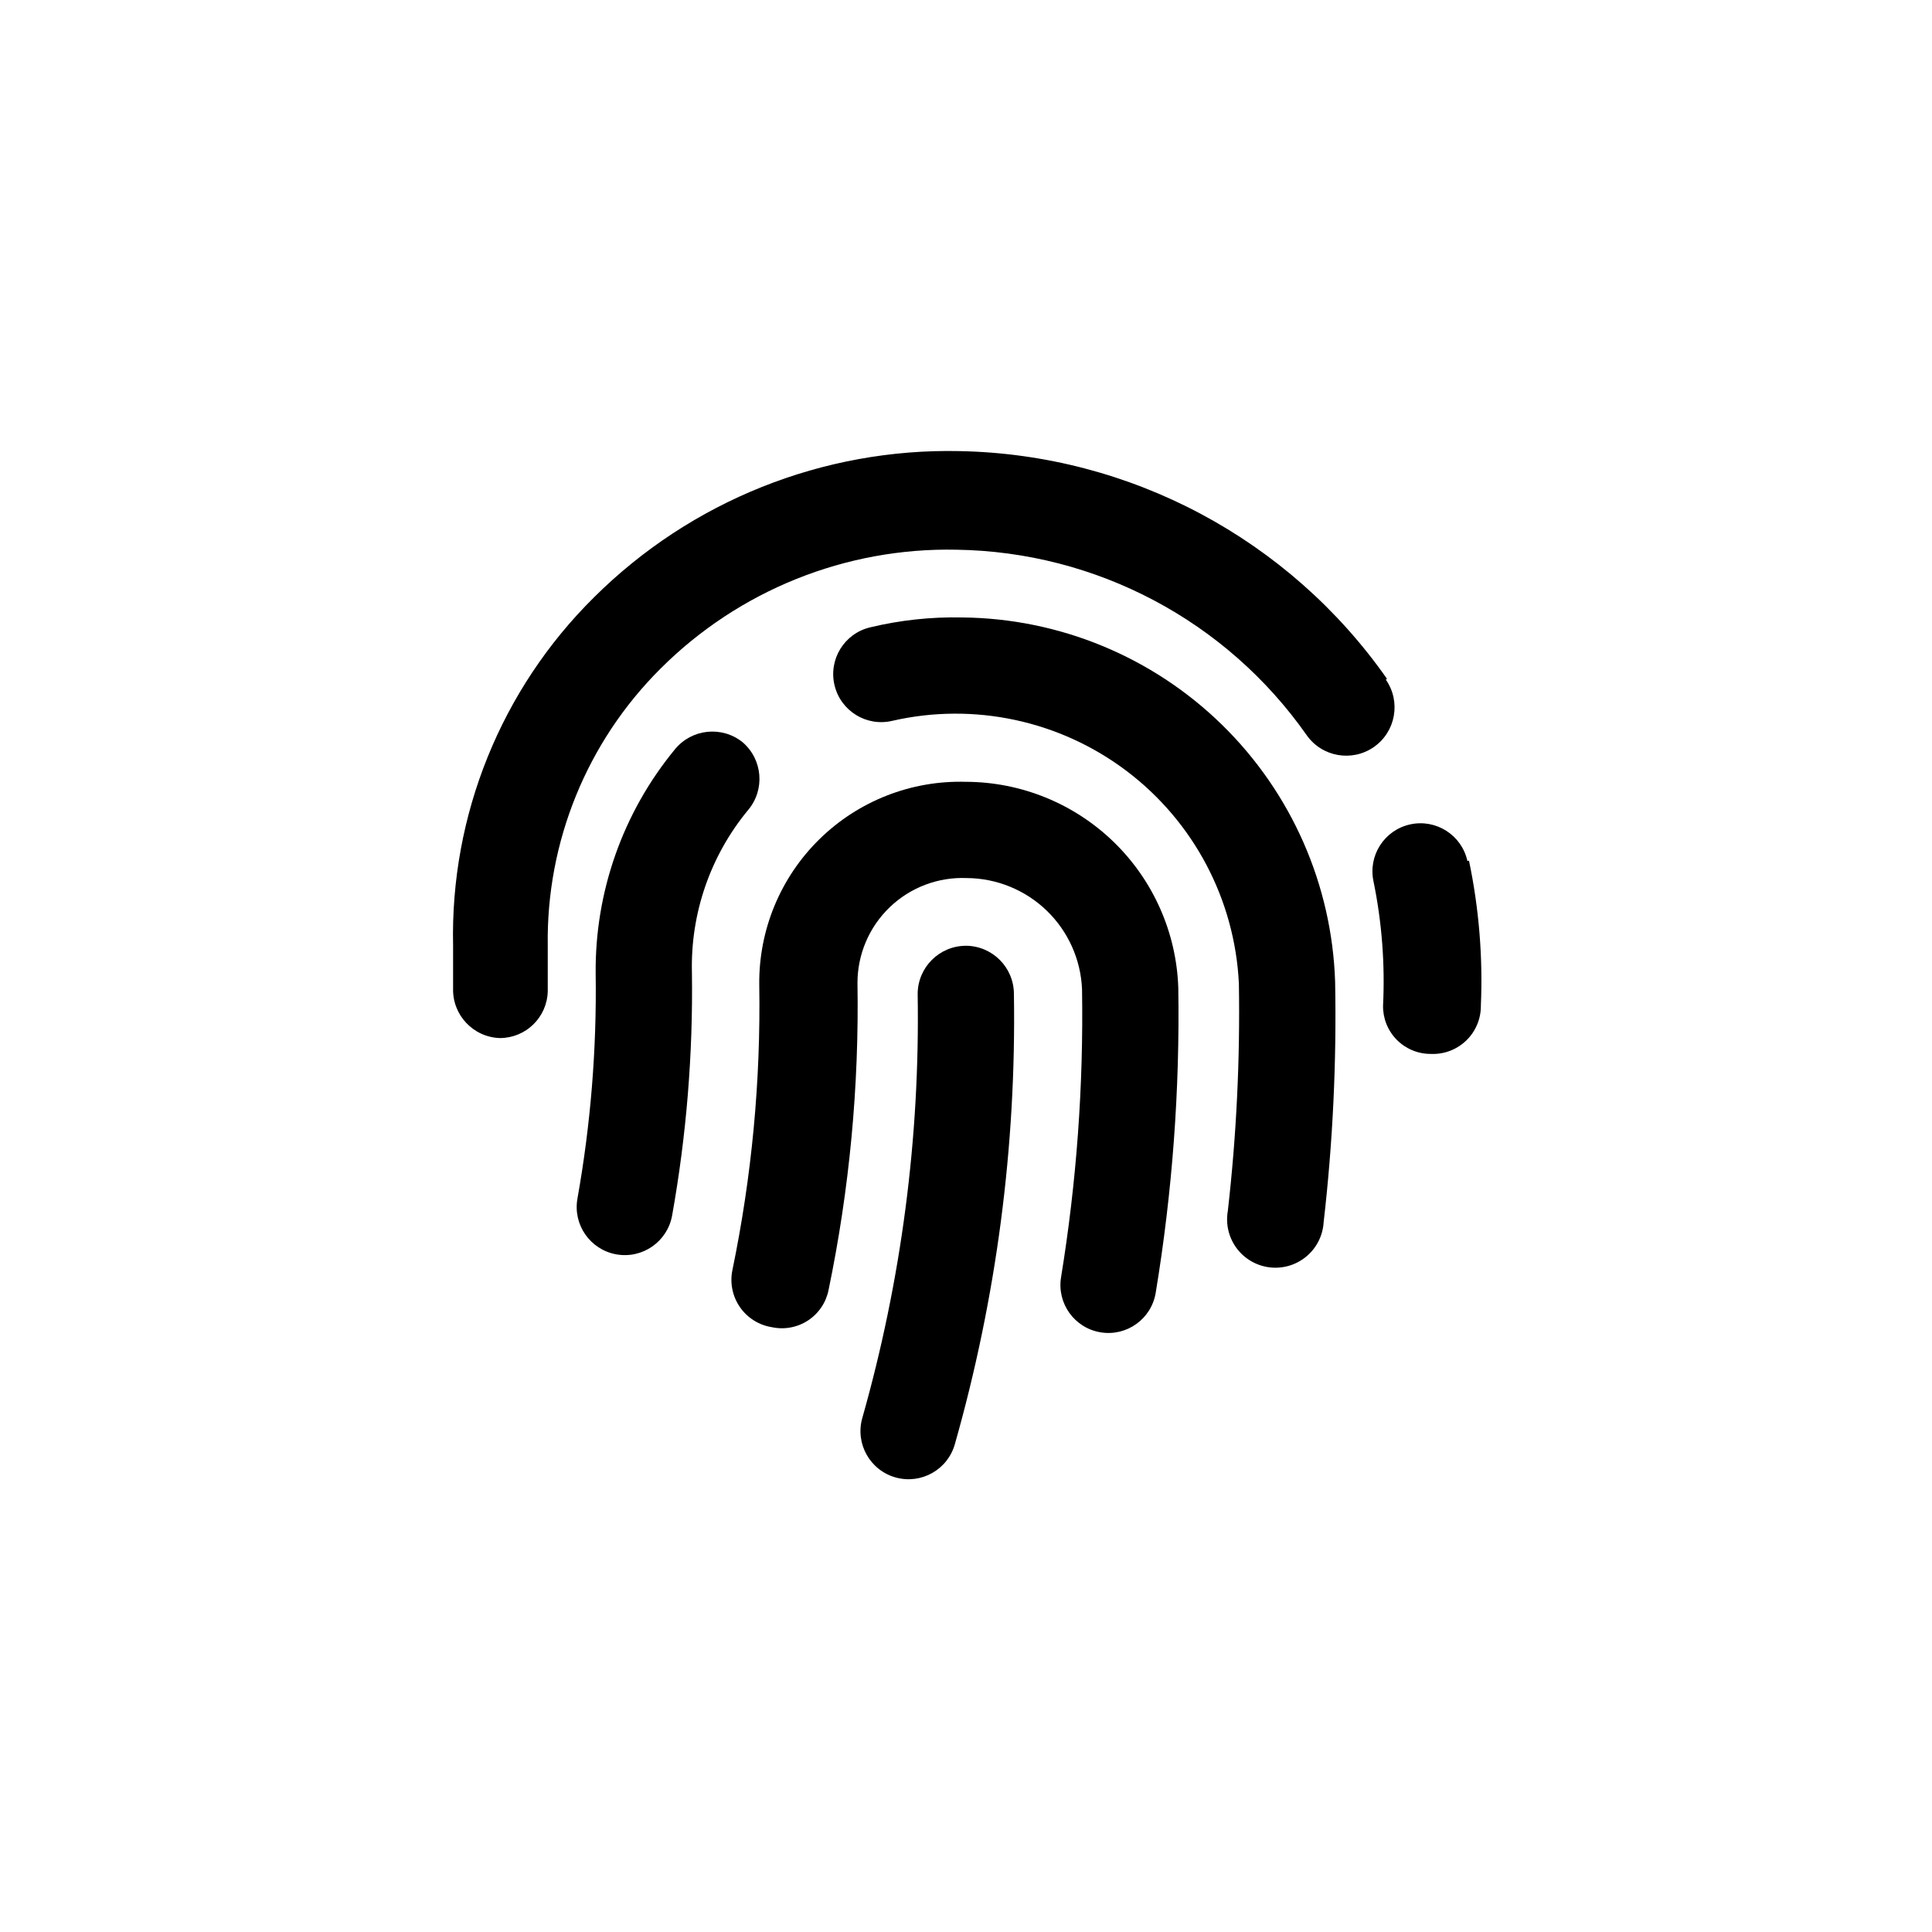
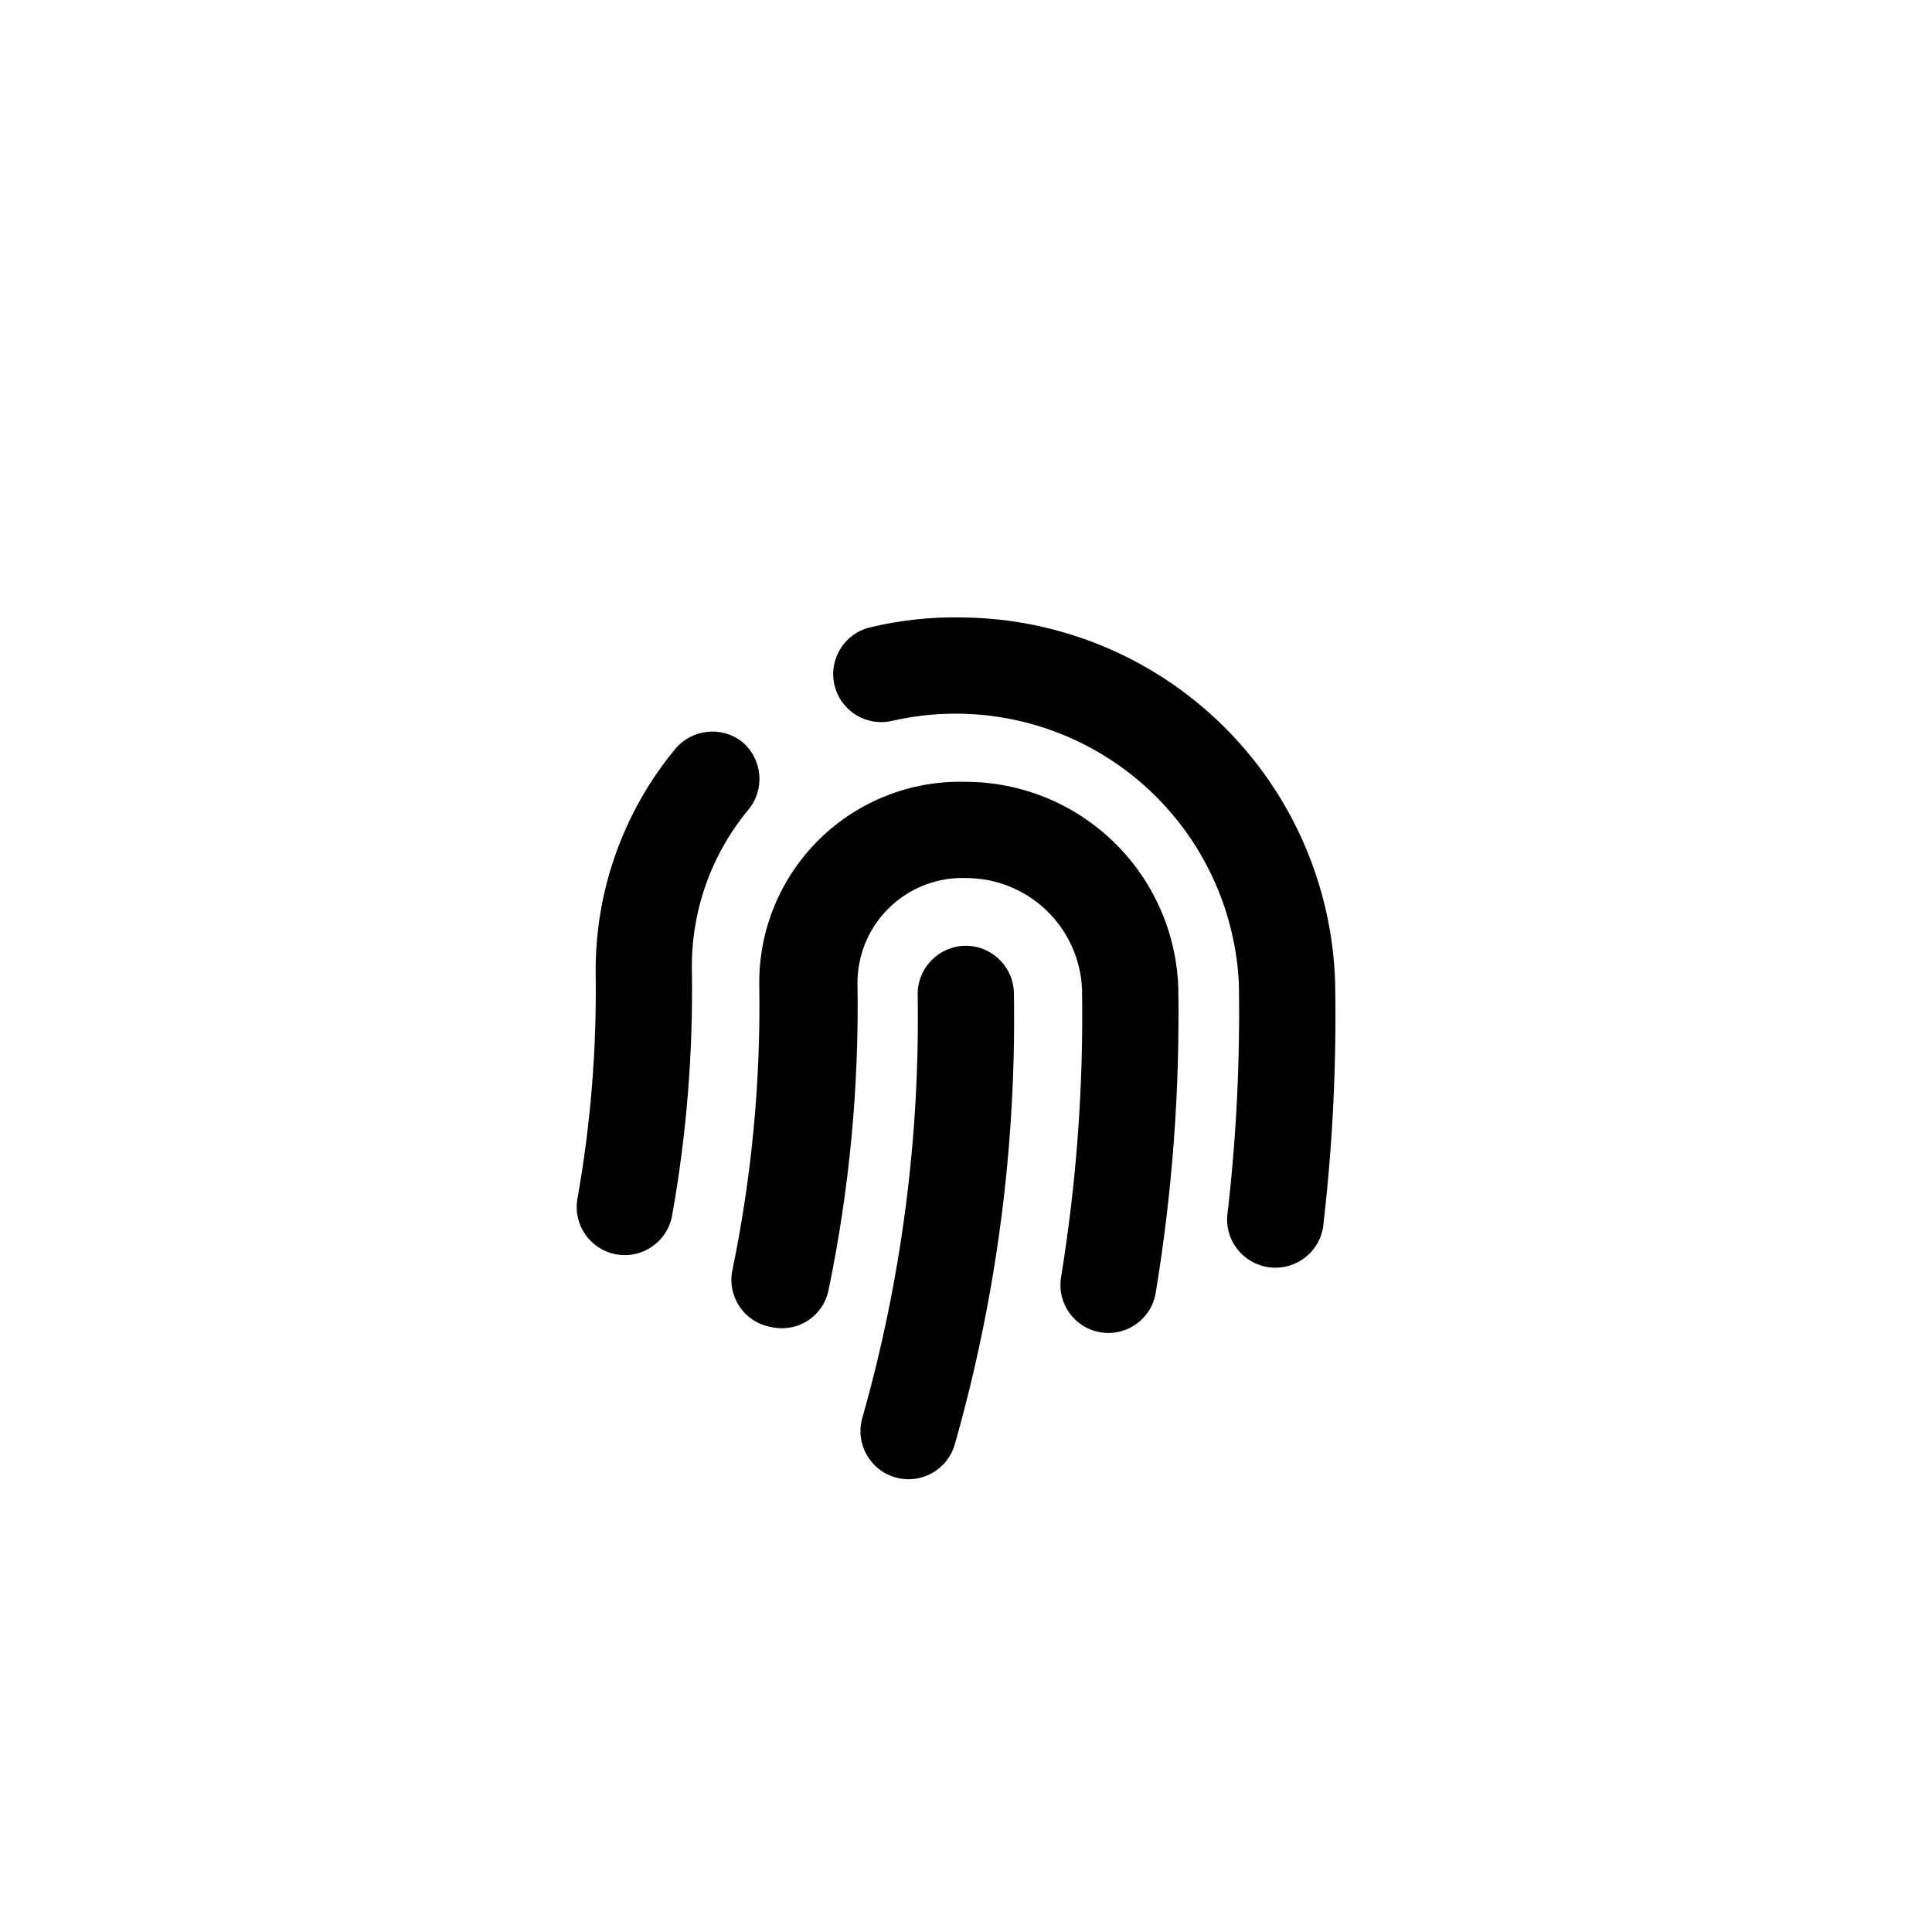
<svg xmlns="http://www.w3.org/2000/svg" fill="#000000" width="800px" height="800px" version="1.1" viewBox="144 144 512 512">
  <g>
    <path d="m400 394.64c-7.074 0-12.809 5.734-12.809 12.805 0.629 37.988-4.32 75.863-14.691 112.41-1.887 6.781 2.086 13.809 8.867 15.691 6.781 1.883 13.809-2.086 15.691-8.867 11.012-38.77 16.281-78.941 15.641-119.24 0-7.031-5.668-12.746-12.699-12.805z" />
    <path d="m400 351.19c-14.477-0.43-28.504 5.059-38.84 15.203-10.34 10.141-16.102 24.055-15.949 38.539 0.418 25.445-1.977 50.859-7.141 75.781-0.668 3.391 0.074 6.906 2.055 9.738s5.027 4.734 8.441 5.269c3.305 0.711 6.75 0.066 9.574-1.789 2.82-1.855 4.781-4.766 5.438-8.078 5.547-26.75 8.113-54.031 7.66-81.344-0.004-7.582 3.082-14.836 8.551-20.086 5.469-5.254 12.844-8.043 20.418-7.727 7.906 0.047 15.492 3.137 21.18 8.629s9.043 12.965 9.363 20.863c0.41 25.551-1.449 51.086-5.562 76.305-1.129 6.93 3.57 13.461 10.496 14.59 6.93 1.133 13.461-3.566 14.59-10.496 4.41-26.707 6.414-53.754 5.984-80.82-0.488-14.609-6.625-28.461-17.117-38.641-10.492-10.176-24.523-15.891-39.141-15.938z" />
    <path d="m340.8 340.7c-5.484-4.41-13.5-3.566-17.949 1.891-13.789 16.742-21.223 37.82-20.992 59.512 0.289 19.945-1.328 39.875-4.828 59.512-1.246 6.93 3.359 13.555 10.289 14.801 6.926 1.246 13.551-3.359 14.797-10.285 3.801-21.266 5.559-42.848 5.25-64.445-0.387-15.676 4.906-30.961 14.902-43.035 4.512-5.375 3.856-13.379-1.469-17.949z" />
    <path d="m398.95 307.63c-8.195-0.176-16.383 0.707-24.352 2.625-6.84 1.621-11.07 8.484-9.445 15.324 1.621 6.84 8.484 11.07 15.324 9.445 21.676-4.965 44.438-0.074 62.164 13.355 17.723 13.43 28.59 34.023 29.676 56.234 0.336 20.16-0.648 40.32-2.938 60.352-0.602 3.469 0.254 7.035 2.359 9.852 2.109 2.82 5.285 4.648 8.785 5.055 3.496 0.402 7.008-0.648 9.703-2.914 2.699-2.266 4.344-5.539 4.551-9.055 2.434-21.145 3.449-42.43 3.043-63.711-0.836-25.742-11.594-50.164-30.02-68.16s-43.098-28.172-68.852-28.402z" />
-     <path d="m532.88 372.18c-1.508-6.867-8.297-11.215-15.168-9.707-6.867 1.504-11.215 8.297-9.707 15.164 2.211 10.805 3.055 21.84 2.519 32.855-0.059 3.375 1.242 6.633 3.613 9.039 2.367 2.41 5.602 3.766 8.98 3.766 3.492 0.172 6.906-1.102 9.43-3.527 2.523-2.422 3.934-5.781 3.898-9.277 0.555-12.887-0.504-25.793-3.148-38.418z" />
-     <path d="m511.57 323.9c-25.941-37.051-68.027-59.48-113.25-60.352-36.215-0.789-71.191 13.191-96.879 38.73-24.621 24.344-38.137 57.75-37.367 92.363v11.336c-0.176 7.035 5.356 12.891 12.387 13.121 6.891 0 12.527-5.496 12.699-12.387v-12.07c-0.41-27.535 10.387-54.051 29.914-73.473 20.762-20.727 49.074-32.098 78.406-31.488 37.016 0.555 71.52 18.82 92.785 49.125 4.055 5.793 12.047 7.203 17.844 3.148 5.797-4.059 7.203-12.047 3.148-17.844z" />
  </g>
</svg>